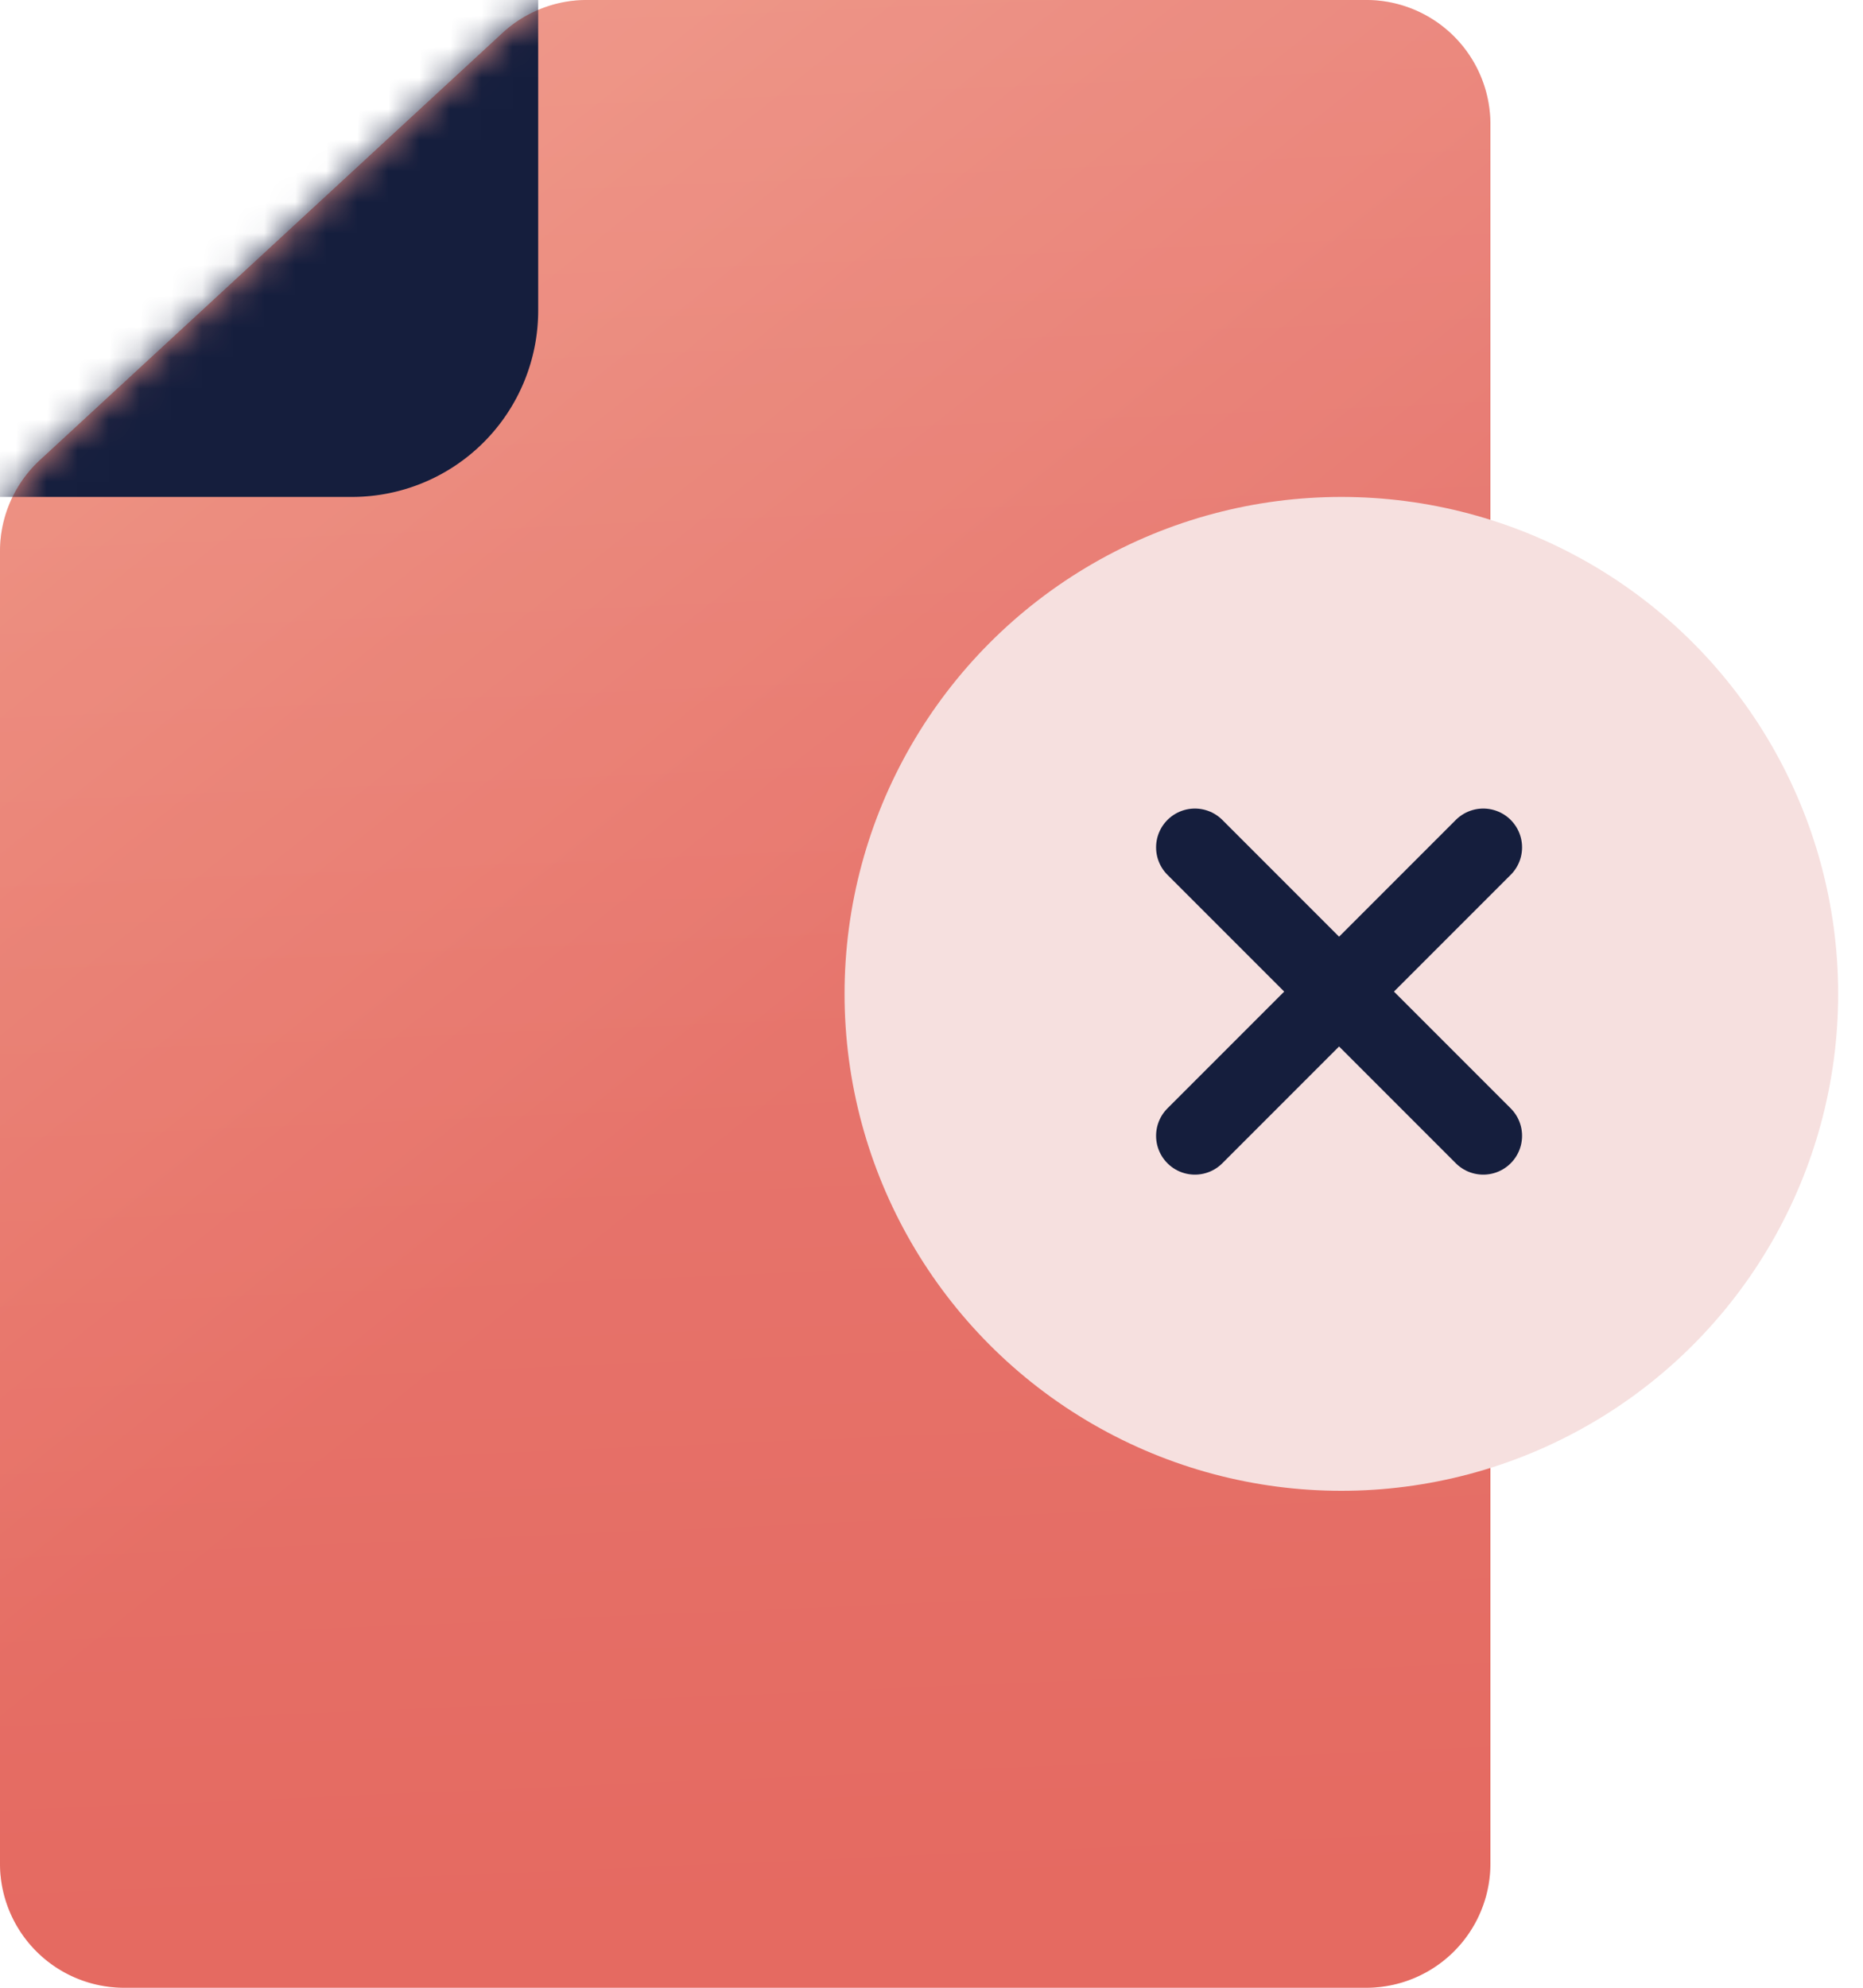
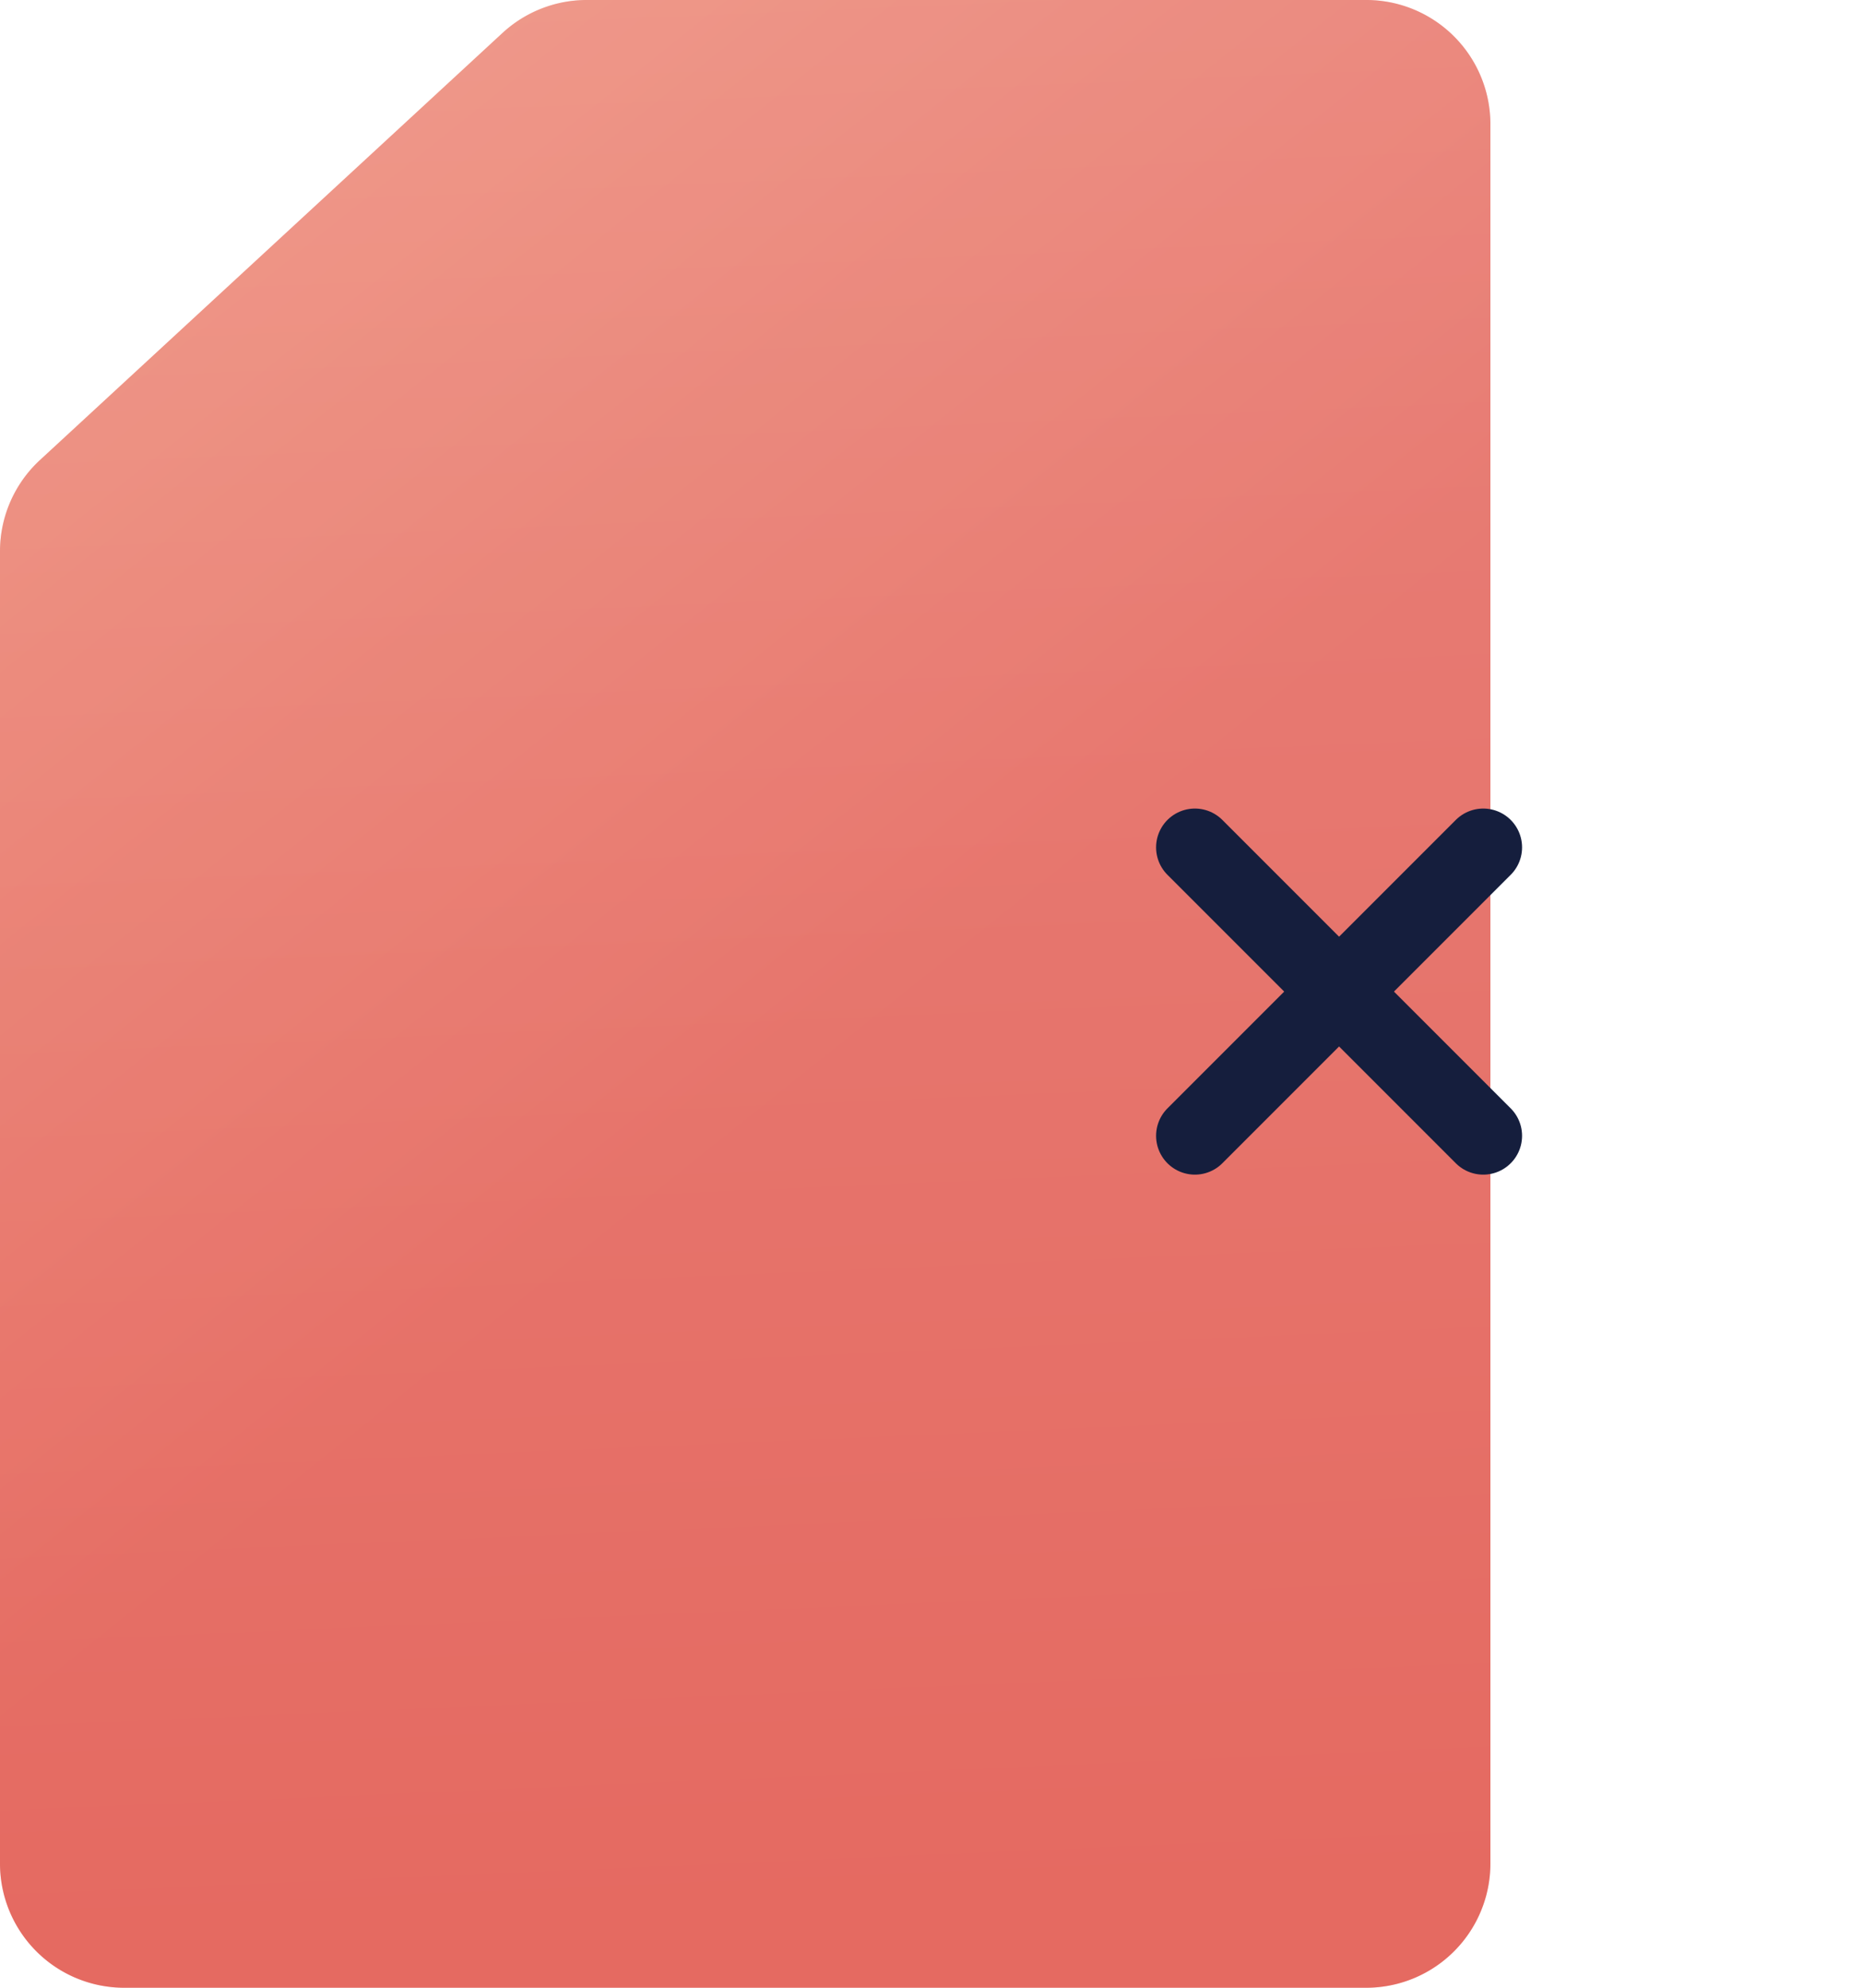
<svg xmlns="http://www.w3.org/2000/svg" xmlns:xlink="http://www.w3.org/1999/xlink" width="60" height="64" fill="none">
  <use xlink:href="#D" fill="url(#B)" />
  <use xlink:href="#D" fill="url(#C)" fill-opacity=".2" />
  <mask id="A" maskUnits="userSpaceOnUse" x="0" y="0" width="48" height="64" mask-type="alpha">
    <path d="M48 60V4a4 4 0 0 0-4-4H18.897a4 4 0 0 0-2.713 1.061L1.287 14.812A4 4 0 0 0 0 17.751V60a4 4 0 0 0 4 4h40a4 4 0 0 0 4-4z" fill="#151e3d" />
  </mask>
  <g mask="url(#A)">
-     <path d="M-2.667 16h14a6 6 0 0 0 6-6V-2.667h-20V16z" fill="#151e3d" />
-   </g>
-   <circle cx="43.2" cy="32" r="16" fill="#f6e0df" />
+     </g>
  <g stroke="#151e3d" stroke-width="2.5" stroke-linecap="round" stroke-linejoin="round">
    <path d="M38.483 27.283l9.287 9.287" />
    <path d="M38.483 36.57l9.287-9.287" />
  </g>
  <defs>
    <linearGradient id="B" x1="33.488" y1="29.193" x2=".702" y2="-11.782" gradientUnits="userSpaceOnUse">
      <stop stop-color="#e56a61" />
      <stop offset="1" stop-color="#f19881" />
    </linearGradient>
    <linearGradient id="C" x1="23.442" y1="73.711" x2="20.15" y2="-2.918" gradientUnits="userSpaceOnUse">
      <stop offset=".168" stop-color="#e56a61" />
      <stop offset="1" stop-color="#f6e0df" />
    </linearGradient>
    <path id="D" d="M48 60V4a4 4 0 0 0-4-4H18.897a4 4 0 0 0-2.713 1.061L1.287 14.812A4 4 0 0 0 0 17.751V60a4 4 0 0 0 4 4h40a4 4 0 0 0 4-4z" />
  </defs>
</svg>